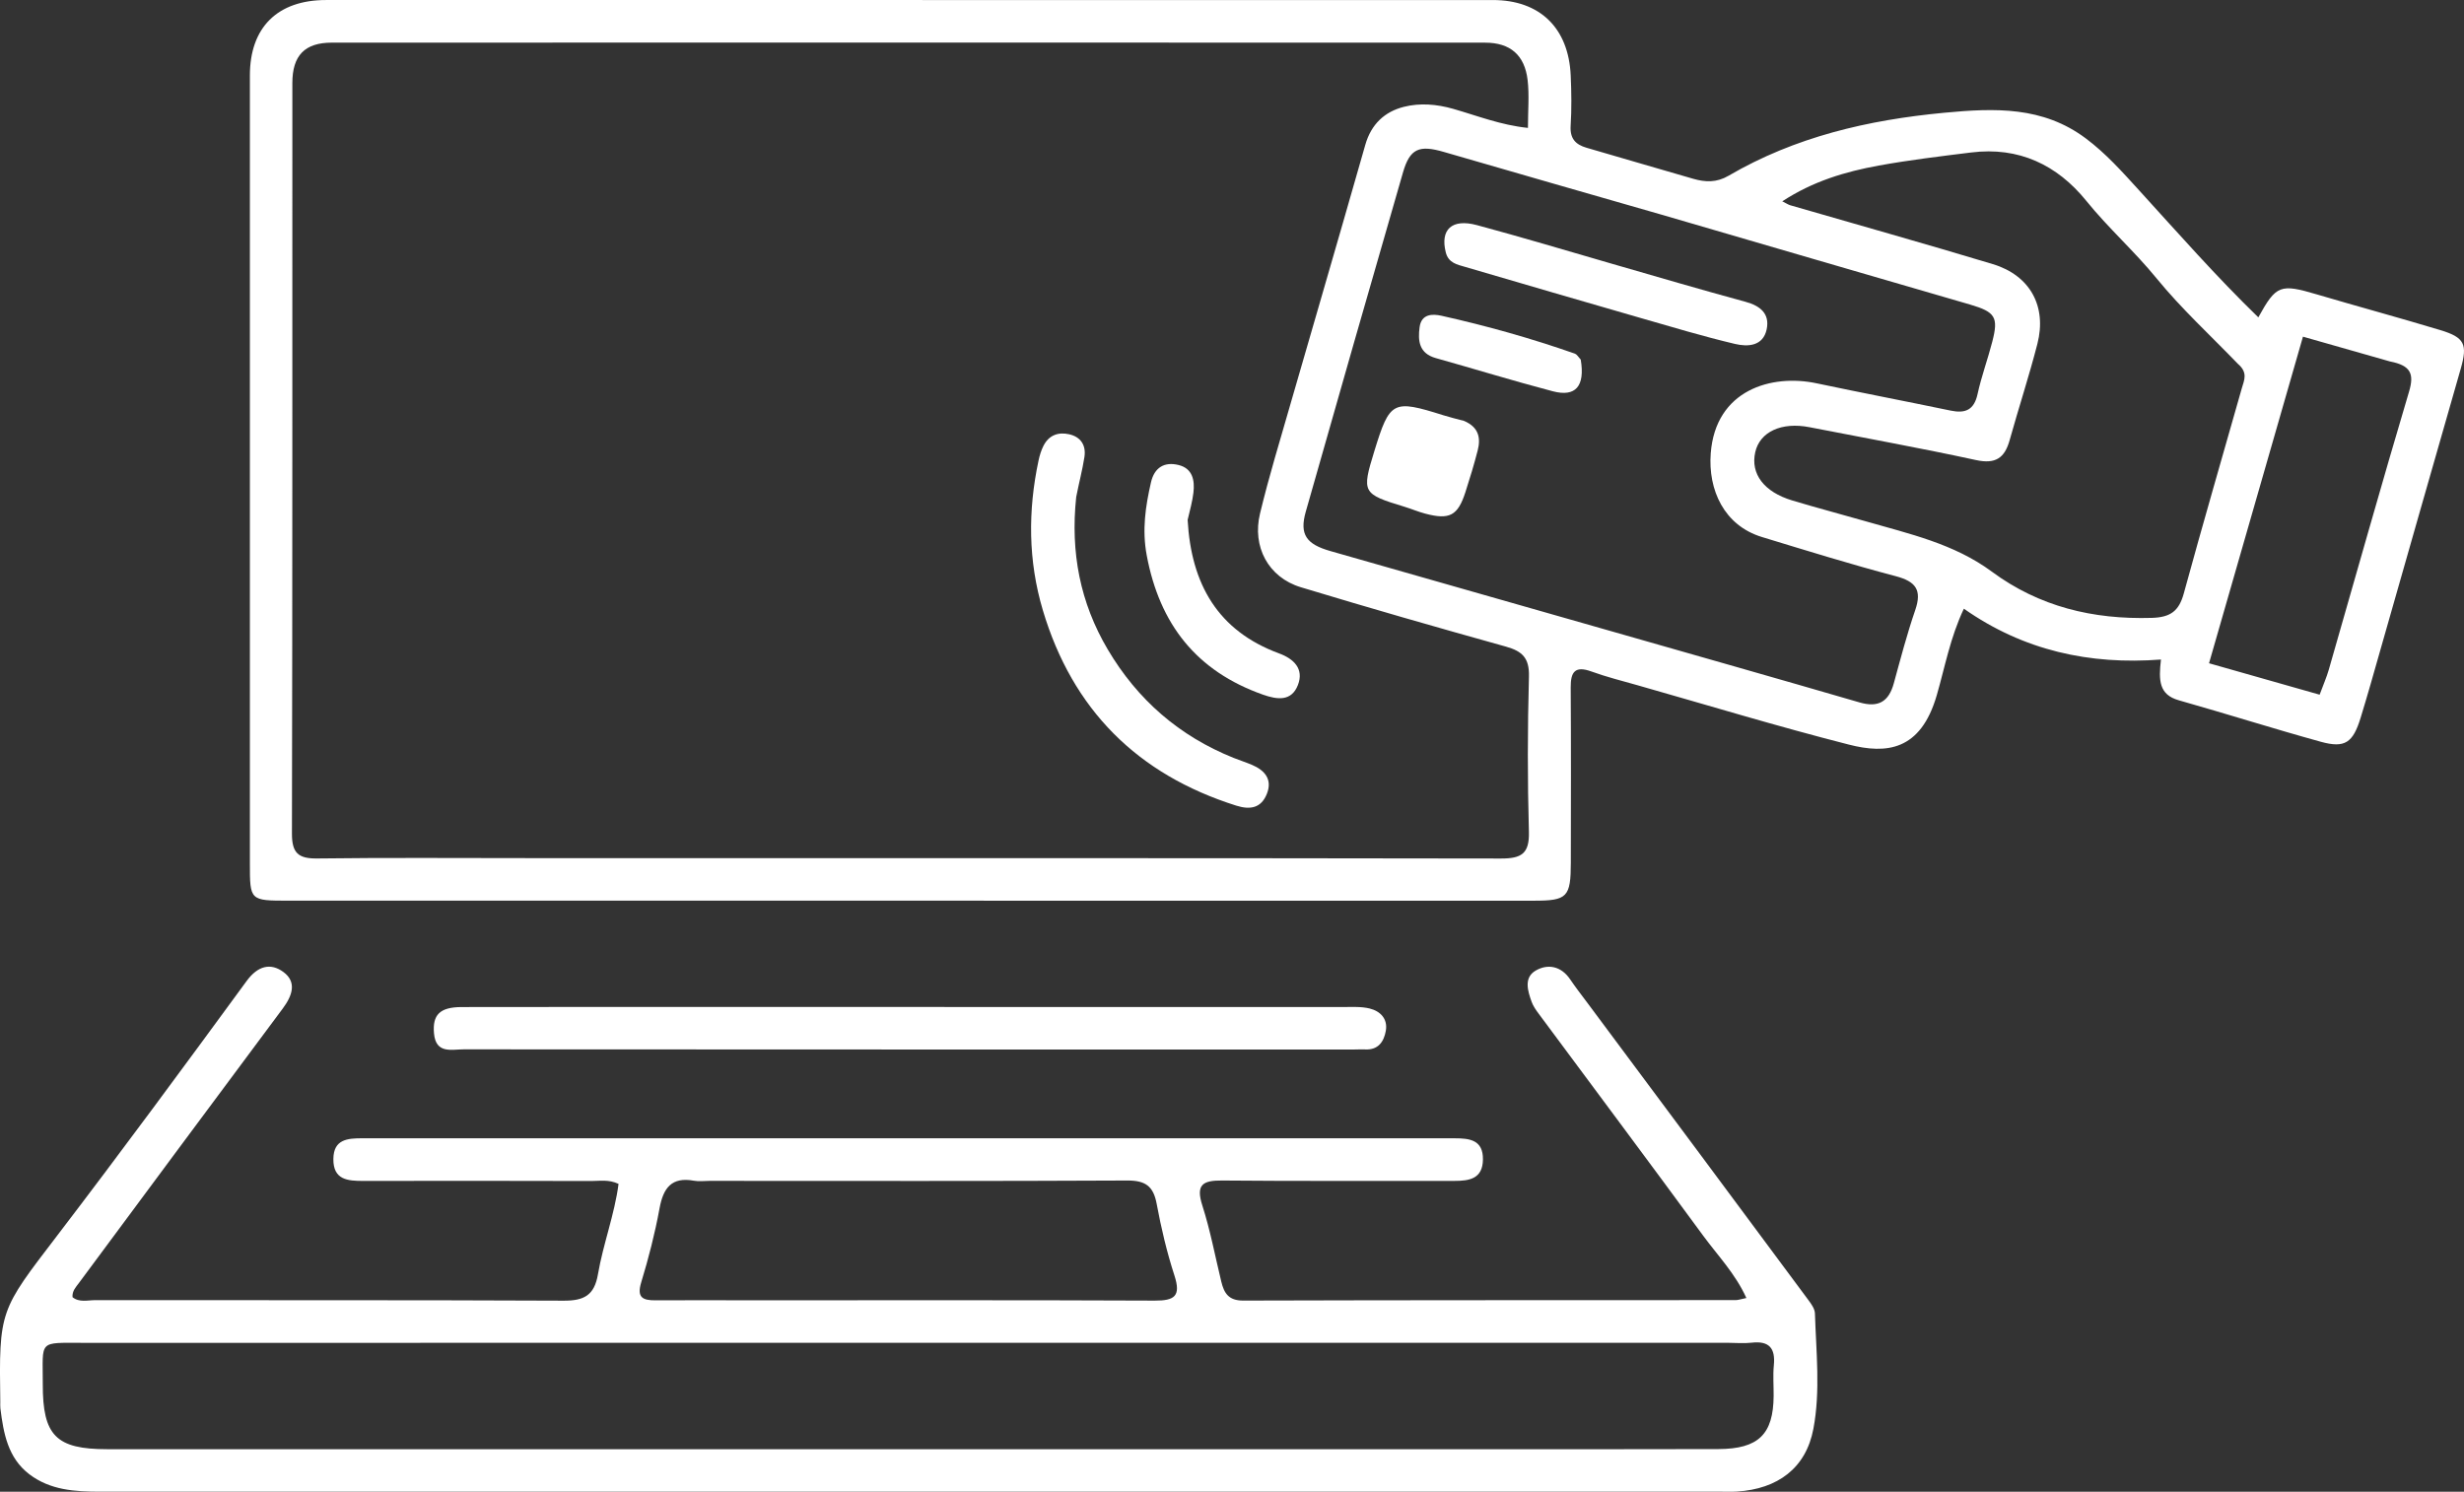
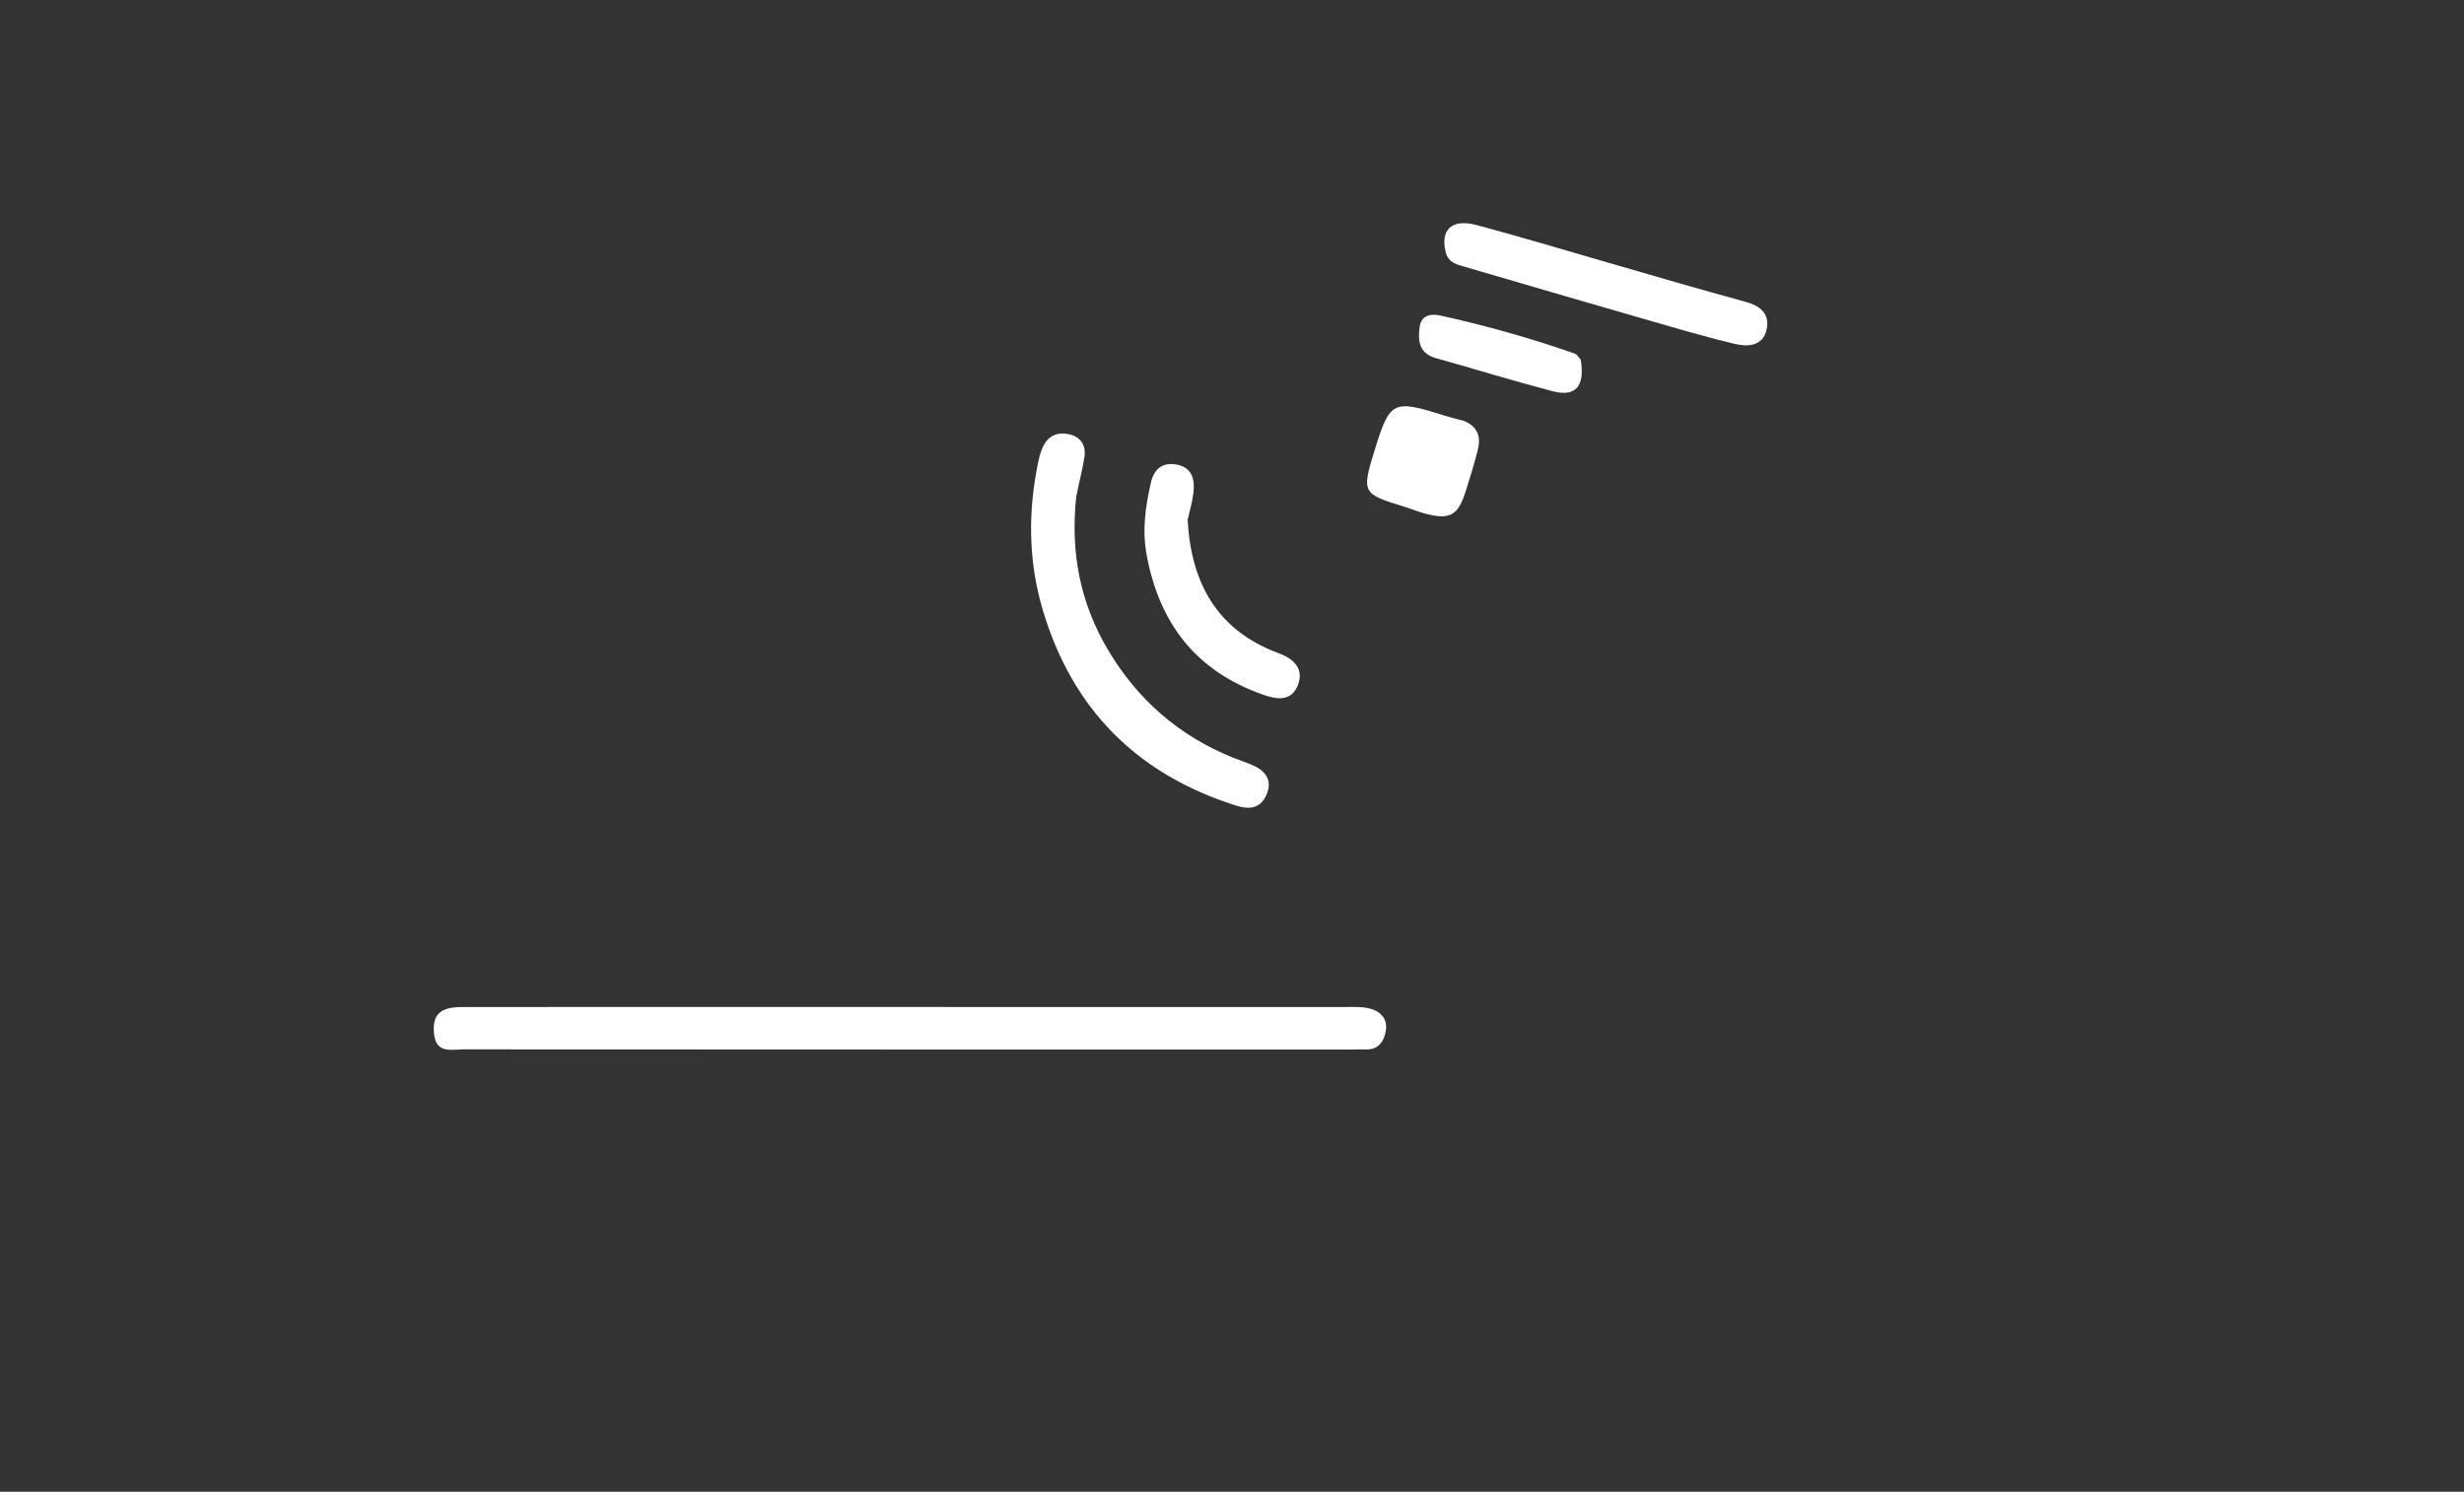
<svg xmlns="http://www.w3.org/2000/svg" version="1.1" id="Layer_1" viewBox="101.59 85.65 562.72 340.73">
  <rect x="101.59" y="85.65" width="562.72" height="340.73" fill="#333333" stroke="none" />
-   <path fill="#ffffff" stroke="none" d=" M645.264,233.912   C643.708,239.402 642.263,244.507 640.708,249.578   C638.955,255.299 637.127,256.599 631.615,255.077   C620.756,252.08 610.014,248.662 599.173,245.599   C594.624,244.314 594.555,241.035 595.104,236.292   C578.805,237.54 563.709,234.244 550.093,224.68   C546.973,231.268 545.775,237.977 543.907,244.426   C540.211,257.193 532.376,257.9 523.85,255.727   C507.643,251.596 491.624,246.731 475.531,242.156   C472.022,241.159 468.469,240.27 465.047,239.028   C461.311,237.671 460.28,239.079 460.303,242.656   C460.39,255.987 460.353,269.319 460.33,282.65   C460.316,290.573 459.531,291.376 451.898,291.376   C357.079,291.378 262.26,291.376 167.441,291.369   C158.667,291.368 158.658,291.349 158.658,282.873   C158.655,222.882 158.653,162.891 158.658,102.9   C158.659,91.914 164.957,85.657 176.058,85.656   C264.878,85.648 353.698,85.649 442.518,85.659   C453.234,85.66 459.813,92.007 460.303,102.889   C460.475,106.714 460.527,110.565 460.288,114.382   C460.107,117.274 461.374,118.664 463.931,119.402   C472.05,121.746 480.152,124.154 488.275,126.483   C491.024,127.271 493.598,127.4 496.354,125.79   C511.558,116.91 528.154,113.054 545.609,111.402   C557.18,110.308 568.123,109.916 577.944,117.266   C582.506,120.68 586.272,124.907 590.078,129.085   C599.002,138.883 607.755,148.841 617.338,158.136   C621.435,150.708 622.346,150.423 630.759,152.909   C640.138,155.681 649.583,158.229 658.943,161.06   C664.452,162.726 665.161,164.29 663.562,169.88   C657.496,191.093 651.407,212.301 645.264,233.912  M222.5,281.651   C296.464,281.653 370.428,281.619 444.391,281.741   C449.029,281.749 450.894,280.654 450.755,275.653   C450.427,263.835 450.442,251.995 450.764,240.177   C450.879,235.961 449.267,234.389 445.498,233.339   C429.844,228.976 414.22,224.493 398.669,219.779   C391.198,217.514 387.517,210.471 389.351,202.936   C390.371,198.746 391.485,194.577 392.68,190.434   C399.581,166.527 406.573,142.646 413.397,118.717   C414.739,114.012 417.813,111.162 422.184,110.056   C425.847,109.129 429.686,109.428 433.495,110.52   C438.964,112.087 444.335,114.224 450.537,114.864   C450.537,110.879 450.862,107.378 450.465,103.96   C449.798,98.224 446.495,95.396 440.76,95.394   C352.969,95.366 265.178,95.364 177.388,95.388   C171.178,95.389 168.358,98.324 168.356,104.629   C168.339,161.768 168.389,218.907 168.263,276.045   C168.254,280.478 169.708,281.785 174.024,281.73   C189.847,281.529 205.674,281.65 222.5,281.651  M481.004,134.669   C464.443,129.904 447.874,125.171 431.329,120.354   C425.695,118.714 423.581,119.562 421.997,125.043   C414.538,150.851 407.138,176.675 399.799,202.517   C398.321,207.724 399.906,209.95 405.427,211.519   C426.777,217.589 448.117,223.693 469.458,229.793   C488.398,235.206 507.347,240.584 526.261,246.086   C530.553,247.335 532.933,245.93 534.087,241.736   C535.627,236.136 537.091,230.5 538.98,225.015   C540.567,220.408 539.126,218.465 534.521,217.252   C524.265,214.55 514.124,211.401 503.974,208.308   C495.308,205.666 491.649,197.53 492.283,189.189   C493.386,174.691 506.146,171.023 516.445,173.196   C526.644,175.348 536.883,177.313 547.088,179.435   C550.433,180.131 552.428,179.294 553.221,175.652   C554.1,171.607 555.555,167.691 556.588,163.674   C558.012,158.136 557.324,156.912 551.511,155.214   C528.272,148.426 505.01,141.718 481.004,134.669  M612.672,168.755   C606.444,162.288 599.776,156.18 594.119,149.248   C589.062,143.051 583.095,137.763 578.073,131.553   C571.38,123.278 562.621,119.127 551.764,120.476   C544.712,121.352 537.643,122.196 530.656,123.466   C523.038,124.85 515.635,127.035 508.62,131.634   C509.629,132.137 510.015,132.408 510.443,132.532   C525.868,137.006 541.337,141.332 556.708,145.98   C565.21,148.55 569.083,155.608 566.879,164.194   C564.984,171.578 562.595,178.834 560.548,186.182   C559.406,190.281 557.32,191.701 552.854,190.73   C540.24,187.987 527.526,185.708 514.854,183.229   C508.466,181.98 503.489,184.258 502.442,188.953   C501.344,193.873 504.427,198.005 510.867,199.95   C516.411,201.624 522.019,203.089 527.586,204.692   C537.59,207.573 547.836,209.826 556.459,216.205   C567.323,224.241 579.6,227.17 592.999,226.778   C597.31,226.652 599.219,225.207 600.319,221.187   C604.607,205.511 609.145,189.904 613.586,174.27   C614.074,172.548 615.051,170.774 612.672,168.755  M647.42,168.213   C640.948,166.369 634.475,164.524 627.534,162.546   C620.312,187.655 613.278,212.116 606.081,237.143   C614.821,239.627 622.986,241.948 631.341,244.322   C632.191,242.021 632.928,240.357 633.427,238.624   C639.529,217.434 645.482,196.2 651.771,175.066   C652.97,171.037 652.153,169.128 647.42,168.213  z" />
-   <path fill="#ffffff" stroke="none" d=" M464.205,314.833   C481.153,337.577 497.867,360.052 514.551,382.55   C515.231,383.467 516.047,384.586 516.079,385.633   C516.351,394.438 517.363,403.357 515.722,412.02   C514.018,421.01 507.567,425.725 498.304,426.332   C497.143,426.408 495.972,426.365 494.806,426.365   C371.342,426.37 247.877,426.377 124.412,426.364   C118.735,426.363 113.054,426.011 108.301,422.39   C103.374,418.636 102.394,413.017 101.68,407.344   C101.618,406.851 101.663,406.345 101.656,405.846   C101.341,384.857 101.549,385.016 114.564,367.982   C129.264,348.744 143.623,329.242 157.925,309.706   C160.448,306.26 163.369,305.496 166.315,307.665   C169.436,309.963 168.341,313.083 166.175,315.987   C150.595,336.872 135.1,357.821 119.574,378.747   C118.887,379.673 118.052,380.52 118.149,381.931   C119.701,383.198 121.606,382.611 123.343,382.613   C158.999,382.655 194.656,382.57 230.312,382.733   C234.936,382.755 237.317,381.542 238.145,376.719   C239.34,369.754 241.939,363.061 242.851,356.056   C240.573,354.99 238.544,355.406 236.585,355.401   C219.257,355.357 201.928,355.348 184.6,355.382   C181.003,355.389 177.675,355.16 177.725,350.368   C177.772,345.861 180.95,345.641 184.35,345.642   C267.493,345.66 350.636,345.662 433.779,345.645   C437.233,345.644 440.324,346.007 440.259,350.501   C440.196,354.887 437.186,355.385 433.7,355.377   C416.038,355.337 398.376,355.455 380.716,355.288   C376.231,355.246 374.652,356.241 376.18,361.009   C377.998,366.679 379.096,372.579 380.503,378.381   C381.138,380.999 382.159,382.719 385.479,382.709   C422.968,382.595 460.458,382.629 497.947,382.604   C498.577,382.603 499.207,382.367 500.422,382.124   C497.905,376.566 493.878,372.422 490.541,367.872   C478.079,350.878 465.454,334.004 452.905,317.073   C452.318,316.28 451.73,315.432 451.396,314.518   C450.468,311.969 449.544,308.933 452.318,307.33   C455.089,305.729 458.125,306.311 460.173,309.335   C461.38,311.118 462.698,312.826 464.205,314.833  M434.5,416.658   C454.33,416.655 474.159,416.698 493.989,416.63   C503.196,416.599 506.572,413.263 506.647,404.498   C506.667,402.165 506.467,399.814 506.694,397.503   C507.076,393.615 505.652,391.865 501.623,392.331   C499.815,392.54 497.961,392.353 496.128,392.353   C370.984,392.356 245.84,392.359 120.696,392.365   C110.151,392.366 111.39,391.638 111.36,401.812   C111.326,413.566 114.417,416.658 126.055,416.658   C228.537,416.659 331.018,416.658 434.5,416.658  M263.58,355.37   C262.414,355.369 261.215,355.543 260.086,355.337   C254.966,354.404 253.069,356.976 252.212,361.655   C251.168,367.35 249.717,372.997 248.031,378.539   C246.971,382.022 248.359,382.671 251.309,382.652   C258.474,382.604 265.639,382.647 272.805,382.647   C303.633,382.648 334.461,382.582 365.288,382.719   C369.831,382.74 371.333,381.702 369.806,376.993   C368.072,371.648 366.77,366.13 365.744,360.601   C364.995,356.562 363.161,355.268 359.039,355.289   C327.545,355.449 296.051,355.374 263.58,355.37  z" />
  <path fill="#ffffff" stroke="none" d=" M267,315.648   C314.478,315.649 361.456,315.646 408.433,315.661   C410.425,315.662 412.491,315.529 414.389,315.999   C416.846,316.608 418.562,318.378 418.075,321.114   C417.645,323.527 416.383,325.492 413.407,325.347   C412.577,325.306 411.742,325.363 410.909,325.363   C343.108,325.365 275.307,325.376 207.506,325.327   C204.745,325.325 201.13,326.436 200.705,321.687   C200.326,317.447 202.028,315.678 207.028,315.669   C226.852,315.632 246.676,315.65 267,315.648  z" />
  <path fill="#ffffff" stroke="none" d=" M347.367,199.194   C346.029,211.859 348.285,223.34 354.562,233.97   C361.354,245.475 370.911,253.785 383.33,258.764   C384.712,259.319 386.139,259.767 387.508,260.349   C390.484,261.614 392.231,263.713 390.897,267.01   C389.613,270.182 387.163,270.685 383.929,269.665   C361.344,262.537 346.524,247.734 339.753,225.039   C336.385,213.747 336.323,202.275 338.782,190.779   C339.024,189.65 339.373,188.507 339.892,187.481   C341.108,185.074 343.232,184.272 345.751,184.837   C348.437,185.44 349.653,187.387 349.248,190.031   C348.798,192.967 348.014,195.852 347.367,199.194  z" />
  <path fill="#ffffff" stroke="none" d=" M372.818,204.405   C373.633,219.061 379.706,229.743 393.726,234.902   C397.043,236.122 399.436,238.407 398.007,242.101   C396.545,245.881 393.334,245.483 390.023,244.314   C374.833,238.953 366.41,228.216 363.471,212.473   C362.386,206.662 363.19,201.319 364.444,195.83   C365.224,192.419 367.51,191.066 370.74,191.858   C373.945,192.643 374.475,195.342 374.141,198.177   C373.909,200.142 373.374,202.072 372.818,204.405  z" />
  <path fill="#ffffff" stroke="none" d=" M469.794,145.916   C480.19,148.918 490.185,151.854 500.236,154.587   C503.624,155.508 505.793,157.32 505.059,160.854   C504.25,164.747 500.728,164.895 497.829,164.208   C490.589,162.492 483.448,160.348 476.293,158.287   C462.937,154.44 449.595,150.543 436.259,146.63   C434.395,146.083 432.386,145.737 431.773,143.297   C430.464,138.088 433.146,135.524 438.884,137.07   C449.101,139.822 459.242,142.854 469.794,145.916  z" />
  <path fill="#ffffff" stroke="none" d=" M435.941,181.785   C439.352,183.242 439.78,185.735 439.056,188.548   C438.234,191.748 437.272,194.916 436.256,198.061   C434.516,203.45 432.635,204.442 427.052,202.96   C425.457,202.537 423.926,201.878 422.344,201.398   C412.694,198.467 412.538,198.189 415.456,188.696   C418.992,177.195 419.661,176.852 431.235,180.503   C432.654,180.951 434.103,181.302 435.941,181.785  z" />
  <path fill="#ffffff" stroke="none" d=" M462.595,167.792   C463.611,173.89 461.412,176.381 456.232,175.024   C447.273,172.677 438.418,169.939 429.498,167.442   C425.668,166.369 425.377,163.518 425.795,160.371   C426.203,157.296 428.782,157.321 430.805,157.772   C441.12,160.074 451.293,162.928 461.272,166.432   C461.696,166.581 461.988,167.107 462.595,167.792  z" />
</svg>